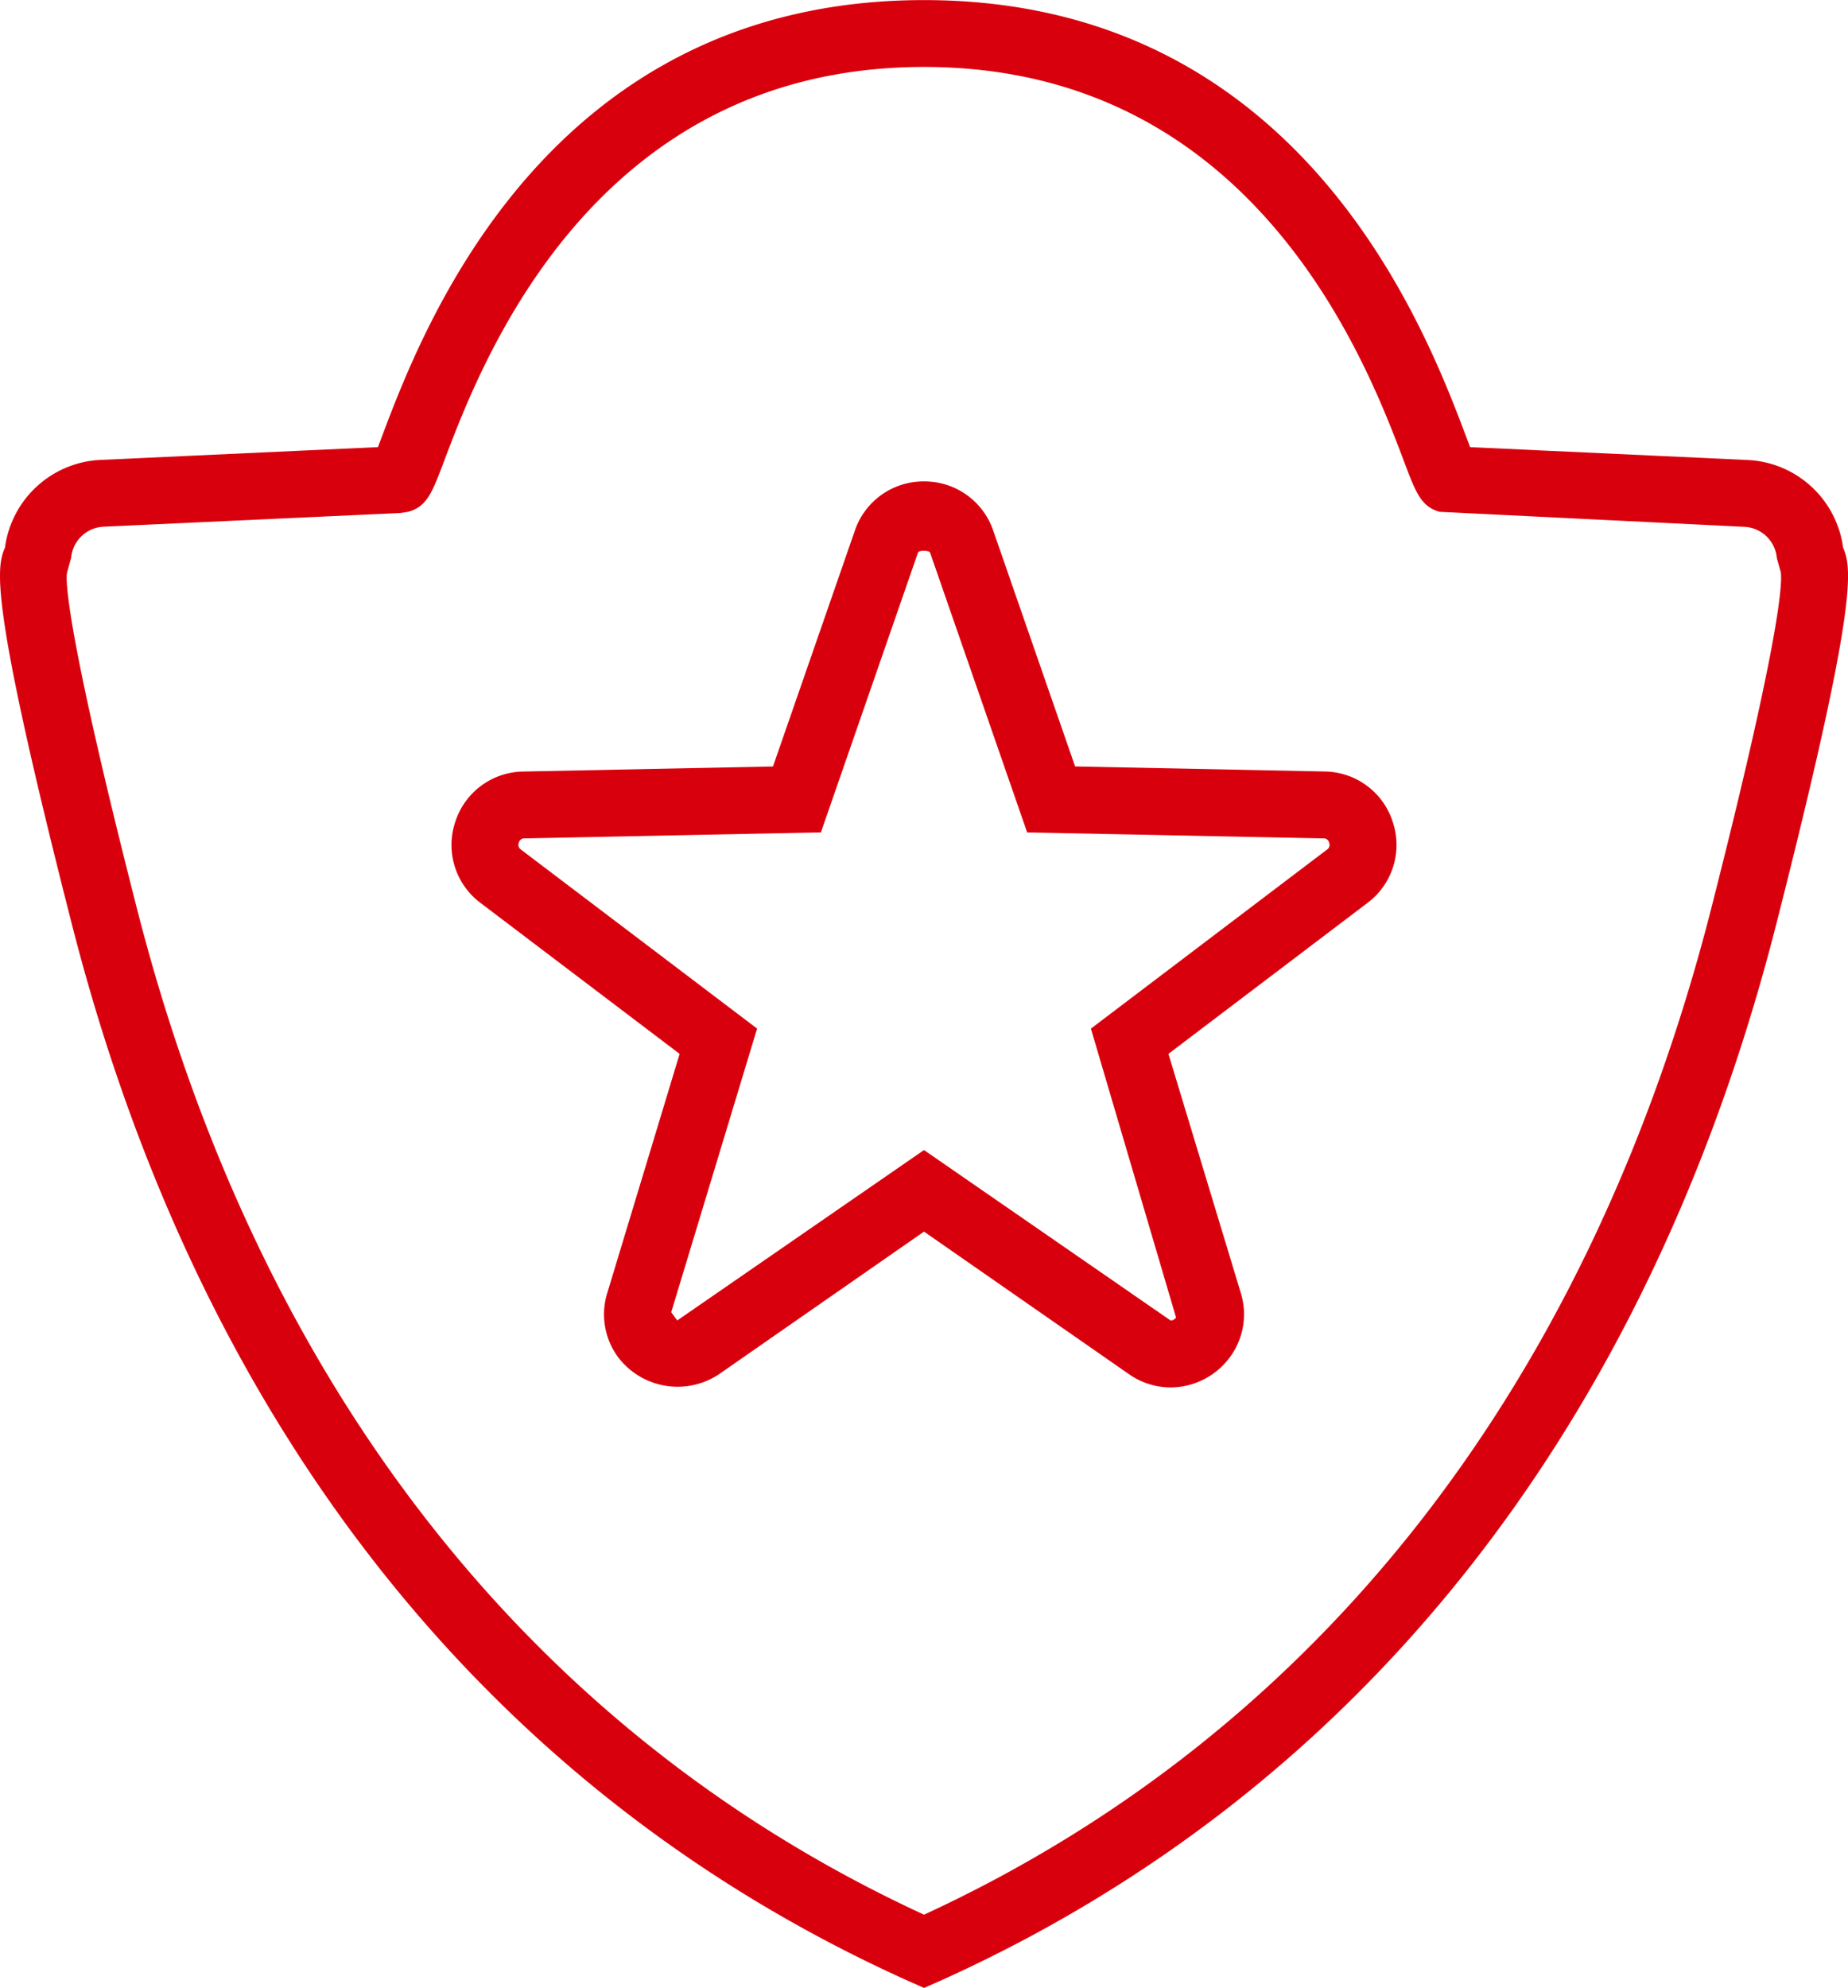
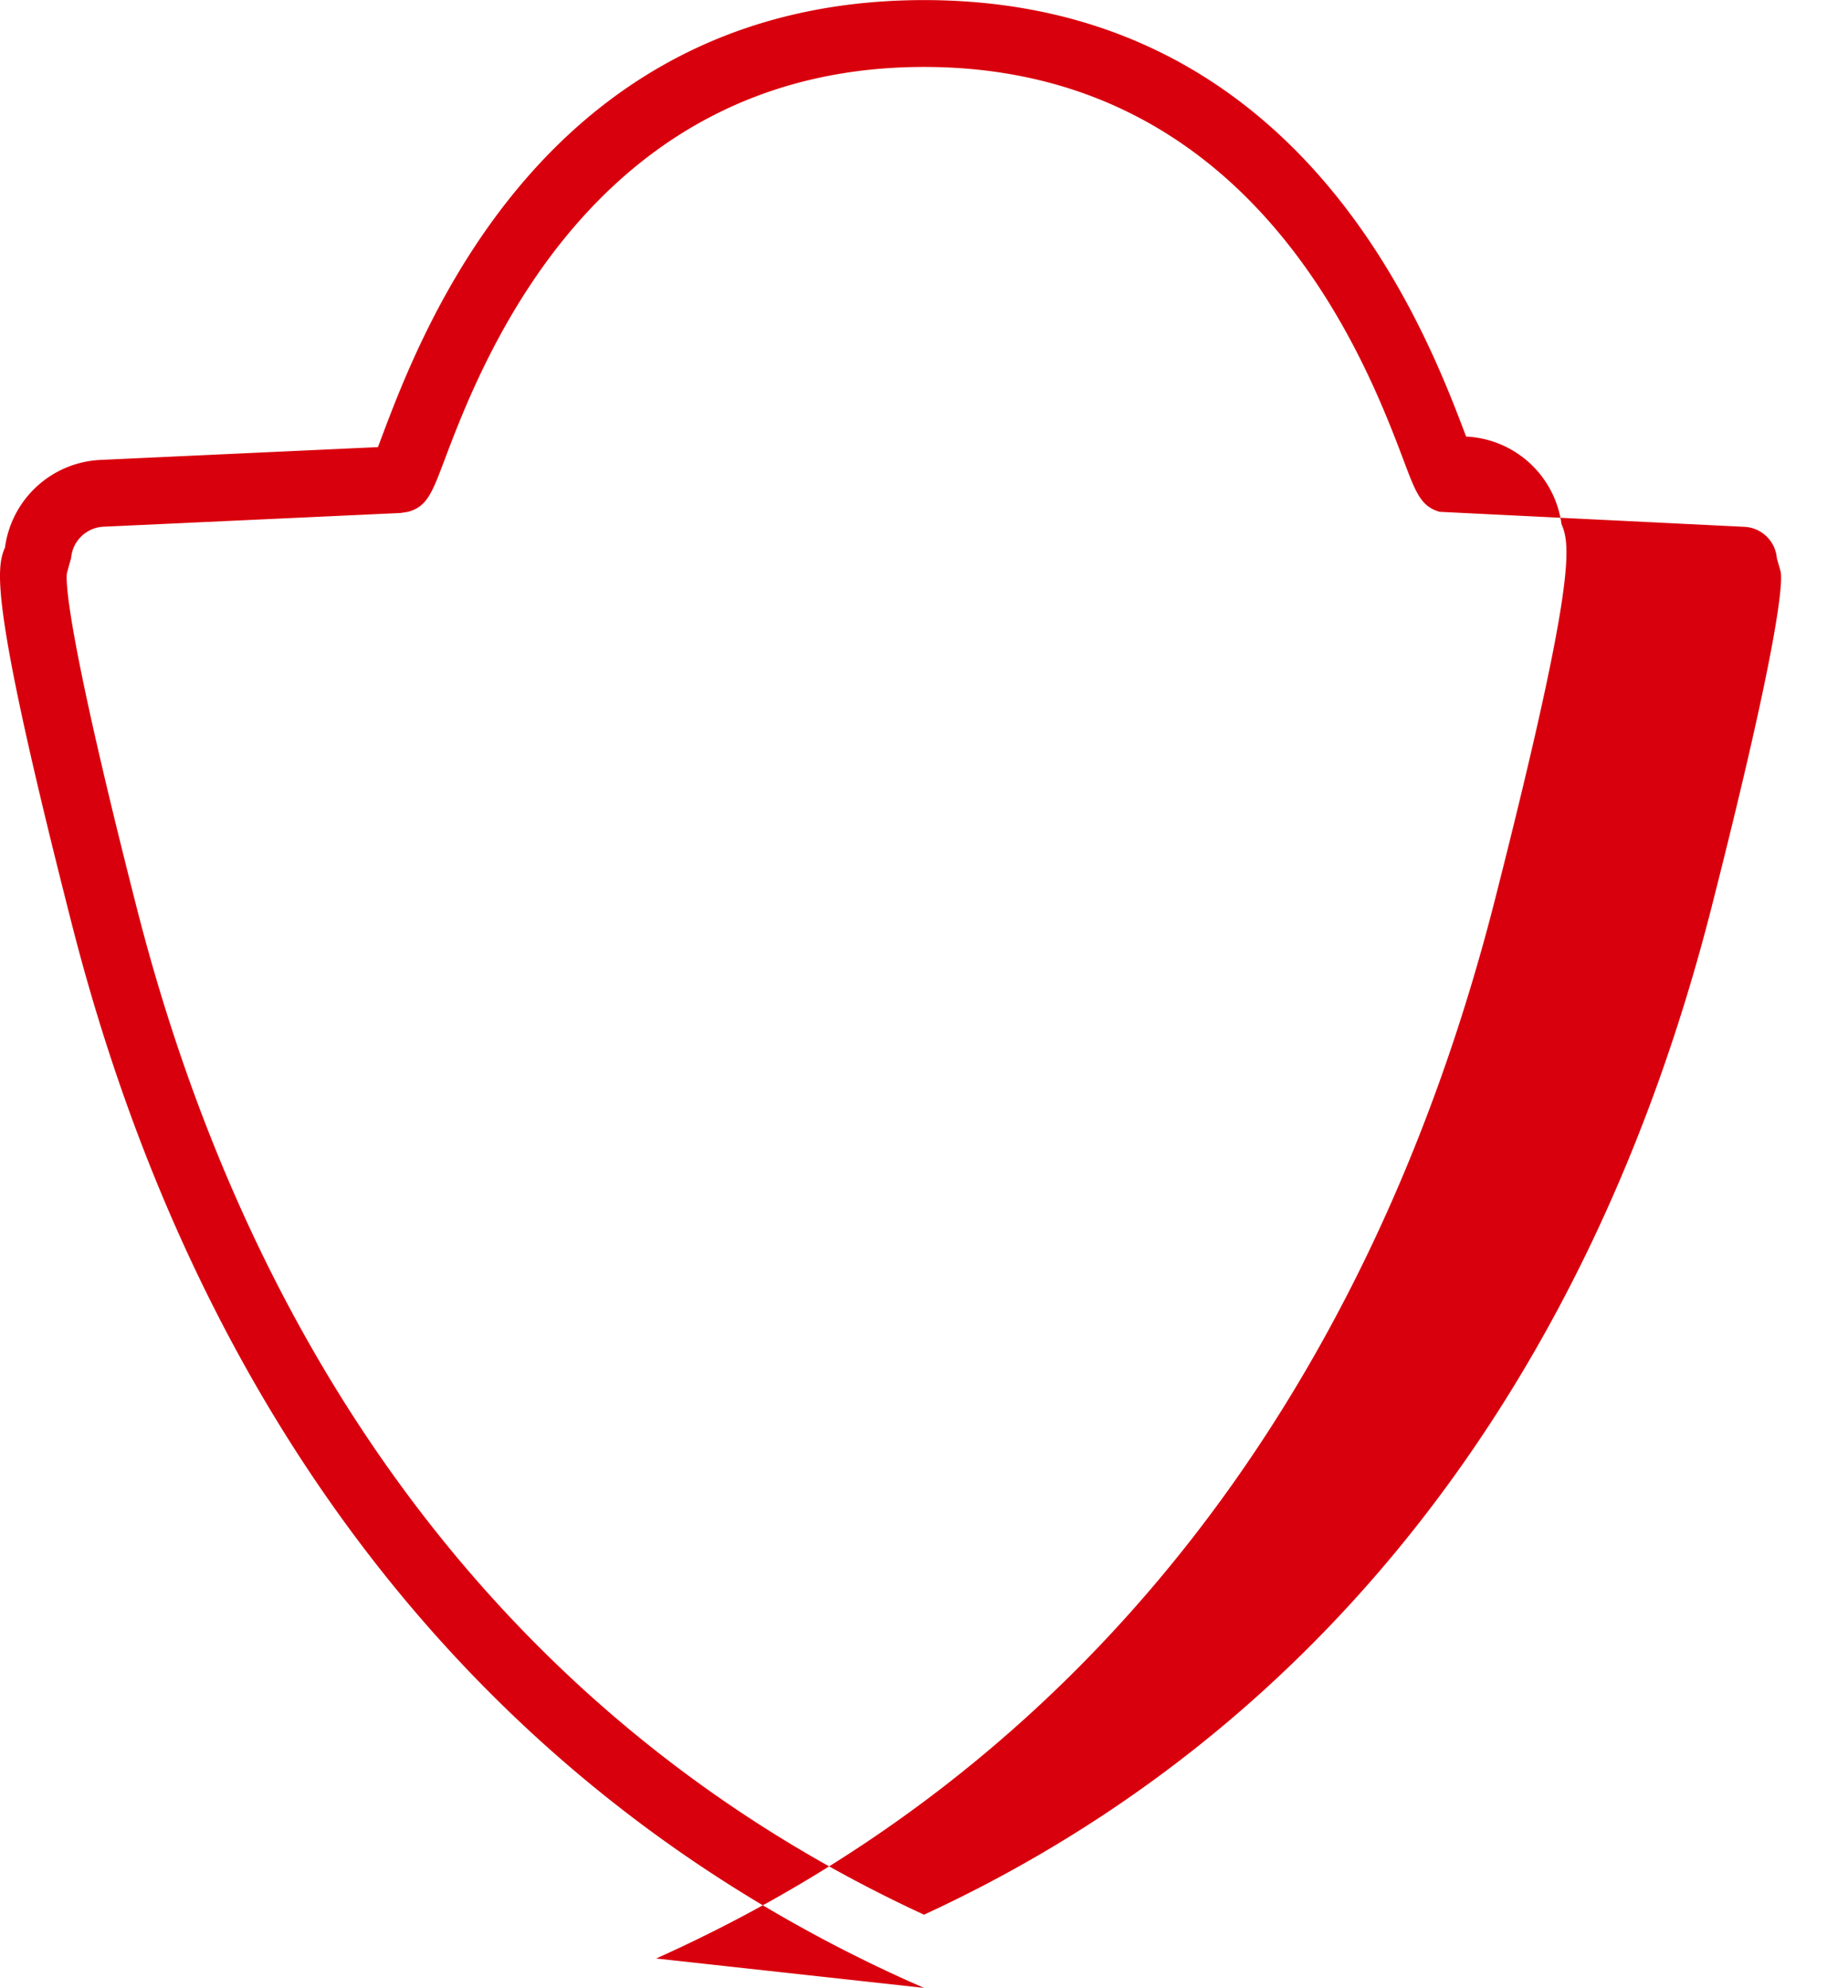
<svg xmlns="http://www.w3.org/2000/svg" id="ikonka_bezpieczenstwo" width="61.506" height="66.153" viewBox="0 0 61.506 66.153">
  <g id="Group_757" data-name="Group 757">
-     <path id="Path_735" data-name="Path 735" d="M-610.28,344.983l-.454-.2c-13.987-6.273-23.64-18.45-27.913-35.217-2.725-10.682-2.517-11.838-2.221-12.515a3.365,3.365,0,0,1,3.175-2.916l9.238-.426c.038-.1.08-.216.129-.343,1.357-3.6,5.485-14.533,18.046-14.533,12.546,0,16.683,10.931,18.042,14.525l.134.352,9.238.428a3.362,3.362,0,0,1,3.174,2.914c.3.684.49,1.878-2.219,12.515-4.273,16.765-13.925,28.944-27.913,35.217Zm0-63.925c-11.02,0-14.741,9.855-15.964,13.092-.408,1.08-.575,1.528-1.194,1.709l-.261.042-9.893.457a1.135,1.135,0,0,0-1.074,1.034l-.138.5c-.047.249-.04,1.891,2.315,11.125,4.052,15.9,13.11,27.485,26.209,33.529,13.1-6.046,22.159-17.625,26.211-33.526,2.352-9.24,2.357-10.882,2.3-11.165l-.127-.448a1.138,1.138,0,0,0-1.074-1.045l-10.151-.5c-.622-.18-.791-.633-1.2-1.72C-595.546,290.906-599.273,281.058-610.28,281.058Z" transform="translate(641.034 -278.83)" fill="#d9000d" />
+     <path id="Path_735" data-name="Path 735" d="M-610.28,344.983l-.454-.2c-13.987-6.273-23.64-18.45-27.913-35.217-2.725-10.682-2.517-11.838-2.221-12.515a3.365,3.365,0,0,1,3.175-2.916l9.238-.426c.038-.1.08-.216.129-.343,1.357-3.6,5.485-14.533,18.046-14.533,12.546,0,16.683,10.931,18.042,14.525a3.362,3.362,0,0,1,3.174,2.914c.3.684.49,1.878-2.219,12.515-4.273,16.765-13.925,28.944-27.913,35.217Zm0-63.925c-11.02,0-14.741,9.855-15.964,13.092-.408,1.08-.575,1.528-1.194,1.709l-.261.042-9.893.457a1.135,1.135,0,0,0-1.074,1.034l-.138.5c-.047.249-.04,1.891,2.315,11.125,4.052,15.9,13.11,27.485,26.209,33.529,13.1-6.046,22.159-17.625,26.211-33.526,2.352-9.24,2.357-10.882,2.3-11.165l-.127-.448a1.138,1.138,0,0,0-1.074-1.045l-10.151-.5c-.622-.18-.791-.633-1.2-1.72C-595.546,290.906-599.273,281.058-610.28,281.058Z" transform="translate(641.034 -278.83)" fill="#d9000d" />
  </g>
  <g id="Group_758" data-name="Group 758" transform="translate(15.028 16.019)">
-     <path id="Path_736" data-name="Path 736" d="M-610.353,316.173a2.437,2.437,0,0,1-1.388-.441l-6.823-4.745-6.819,4.743a2.486,2.486,0,0,1-3.357-.557,2.4,2.4,0,0,1-.365-2.145l2.408-7.955-6.621-5.019a2.407,2.407,0,0,1-.849-2.693,2.409,2.409,0,0,1,2.266-1.684l8.311-.169,2.724-7.846a2.414,2.414,0,0,1,2.3-1.64h0a2.417,2.417,0,0,1,2.306,1.637l2.725,7.848,8.311.169a2.408,2.408,0,0,1,2.263,1.684,2.408,2.408,0,0,1-.849,2.693l-6.619,5.019,2.408,7.955a2.4,2.4,0,0,1-.368,2.147A2.466,2.466,0,0,1-610.353,316.173Zm-8.211-7.9,8.211,5.674a.239.239,0,0,0,.178-.1l-2.834-9.615,7.855-5.955a.188.188,0,0,0,.074-.232.181.181,0,0,0-.189-.143l-9.862-.2-3.232-9.314c-.024-.071-.37-.08-.4,0l-3.232,9.314-9.862.2a.183.183,0,0,0-.192.145.186.186,0,0,0,.073.229l7.857,5.955-2.858,9.439.2.274Z" transform="translate(634.289 -286.021)" fill="#d9000d" />
-   </g>
+     </g>
</svg>